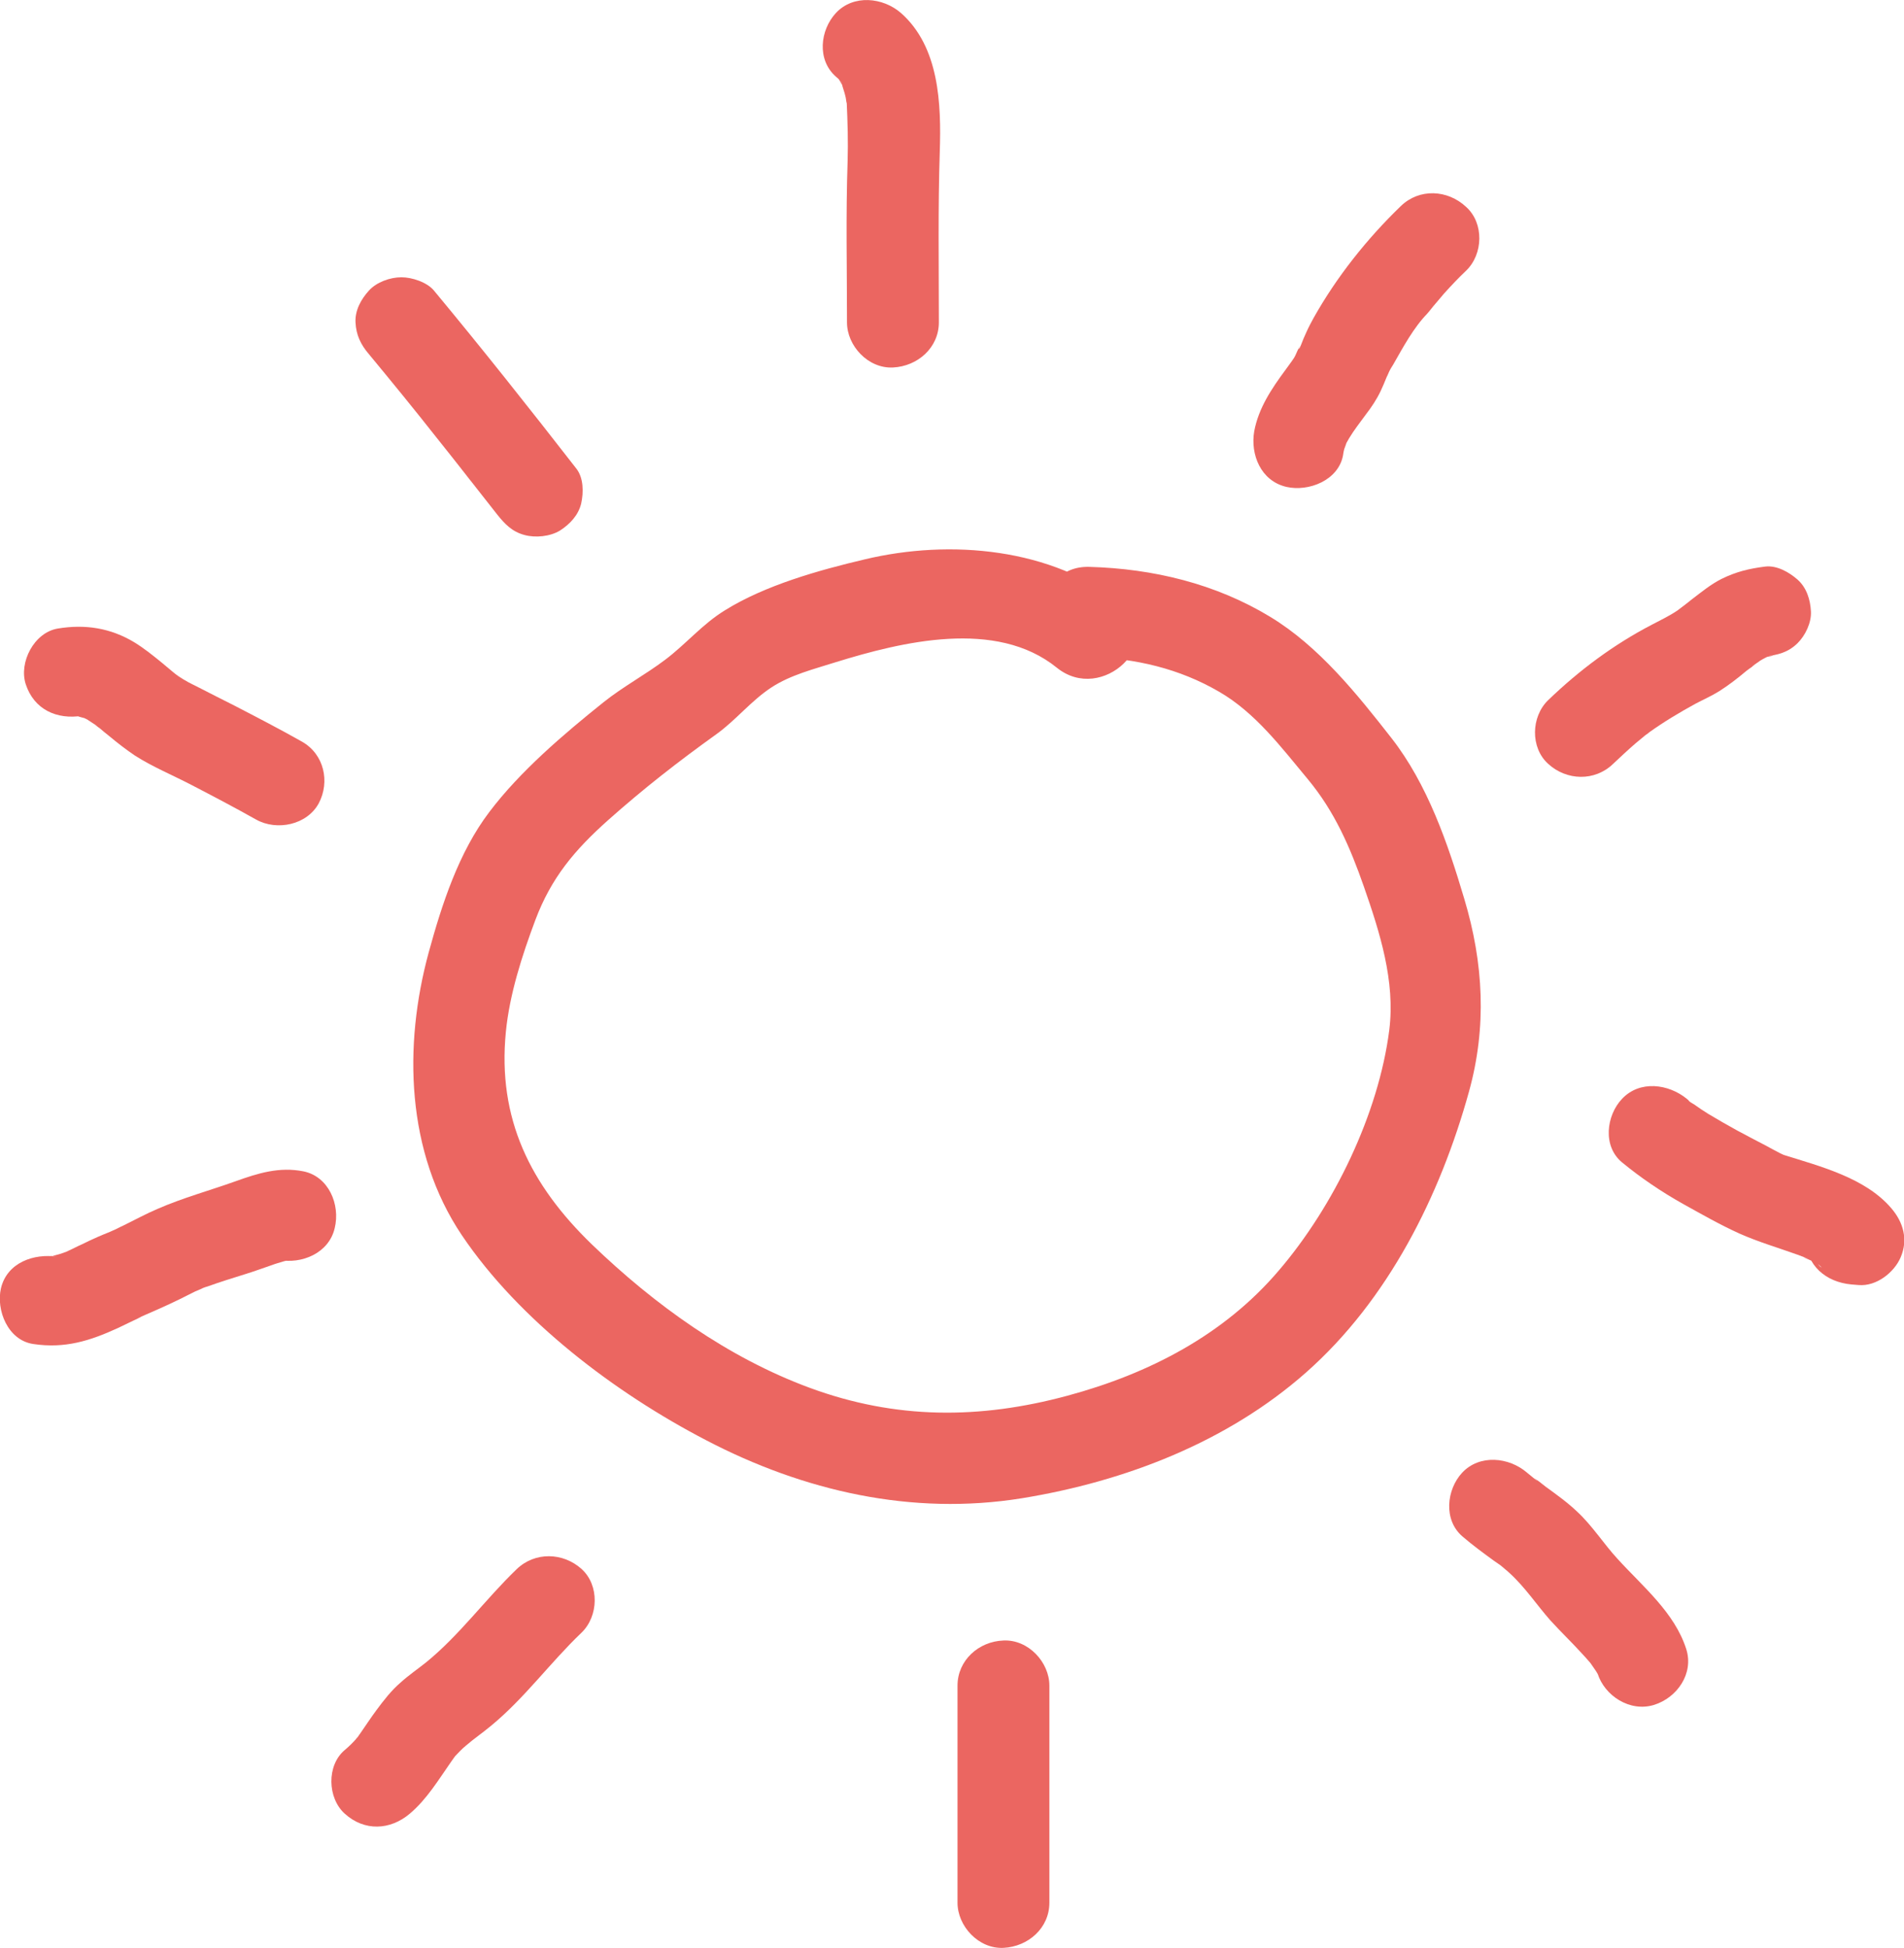
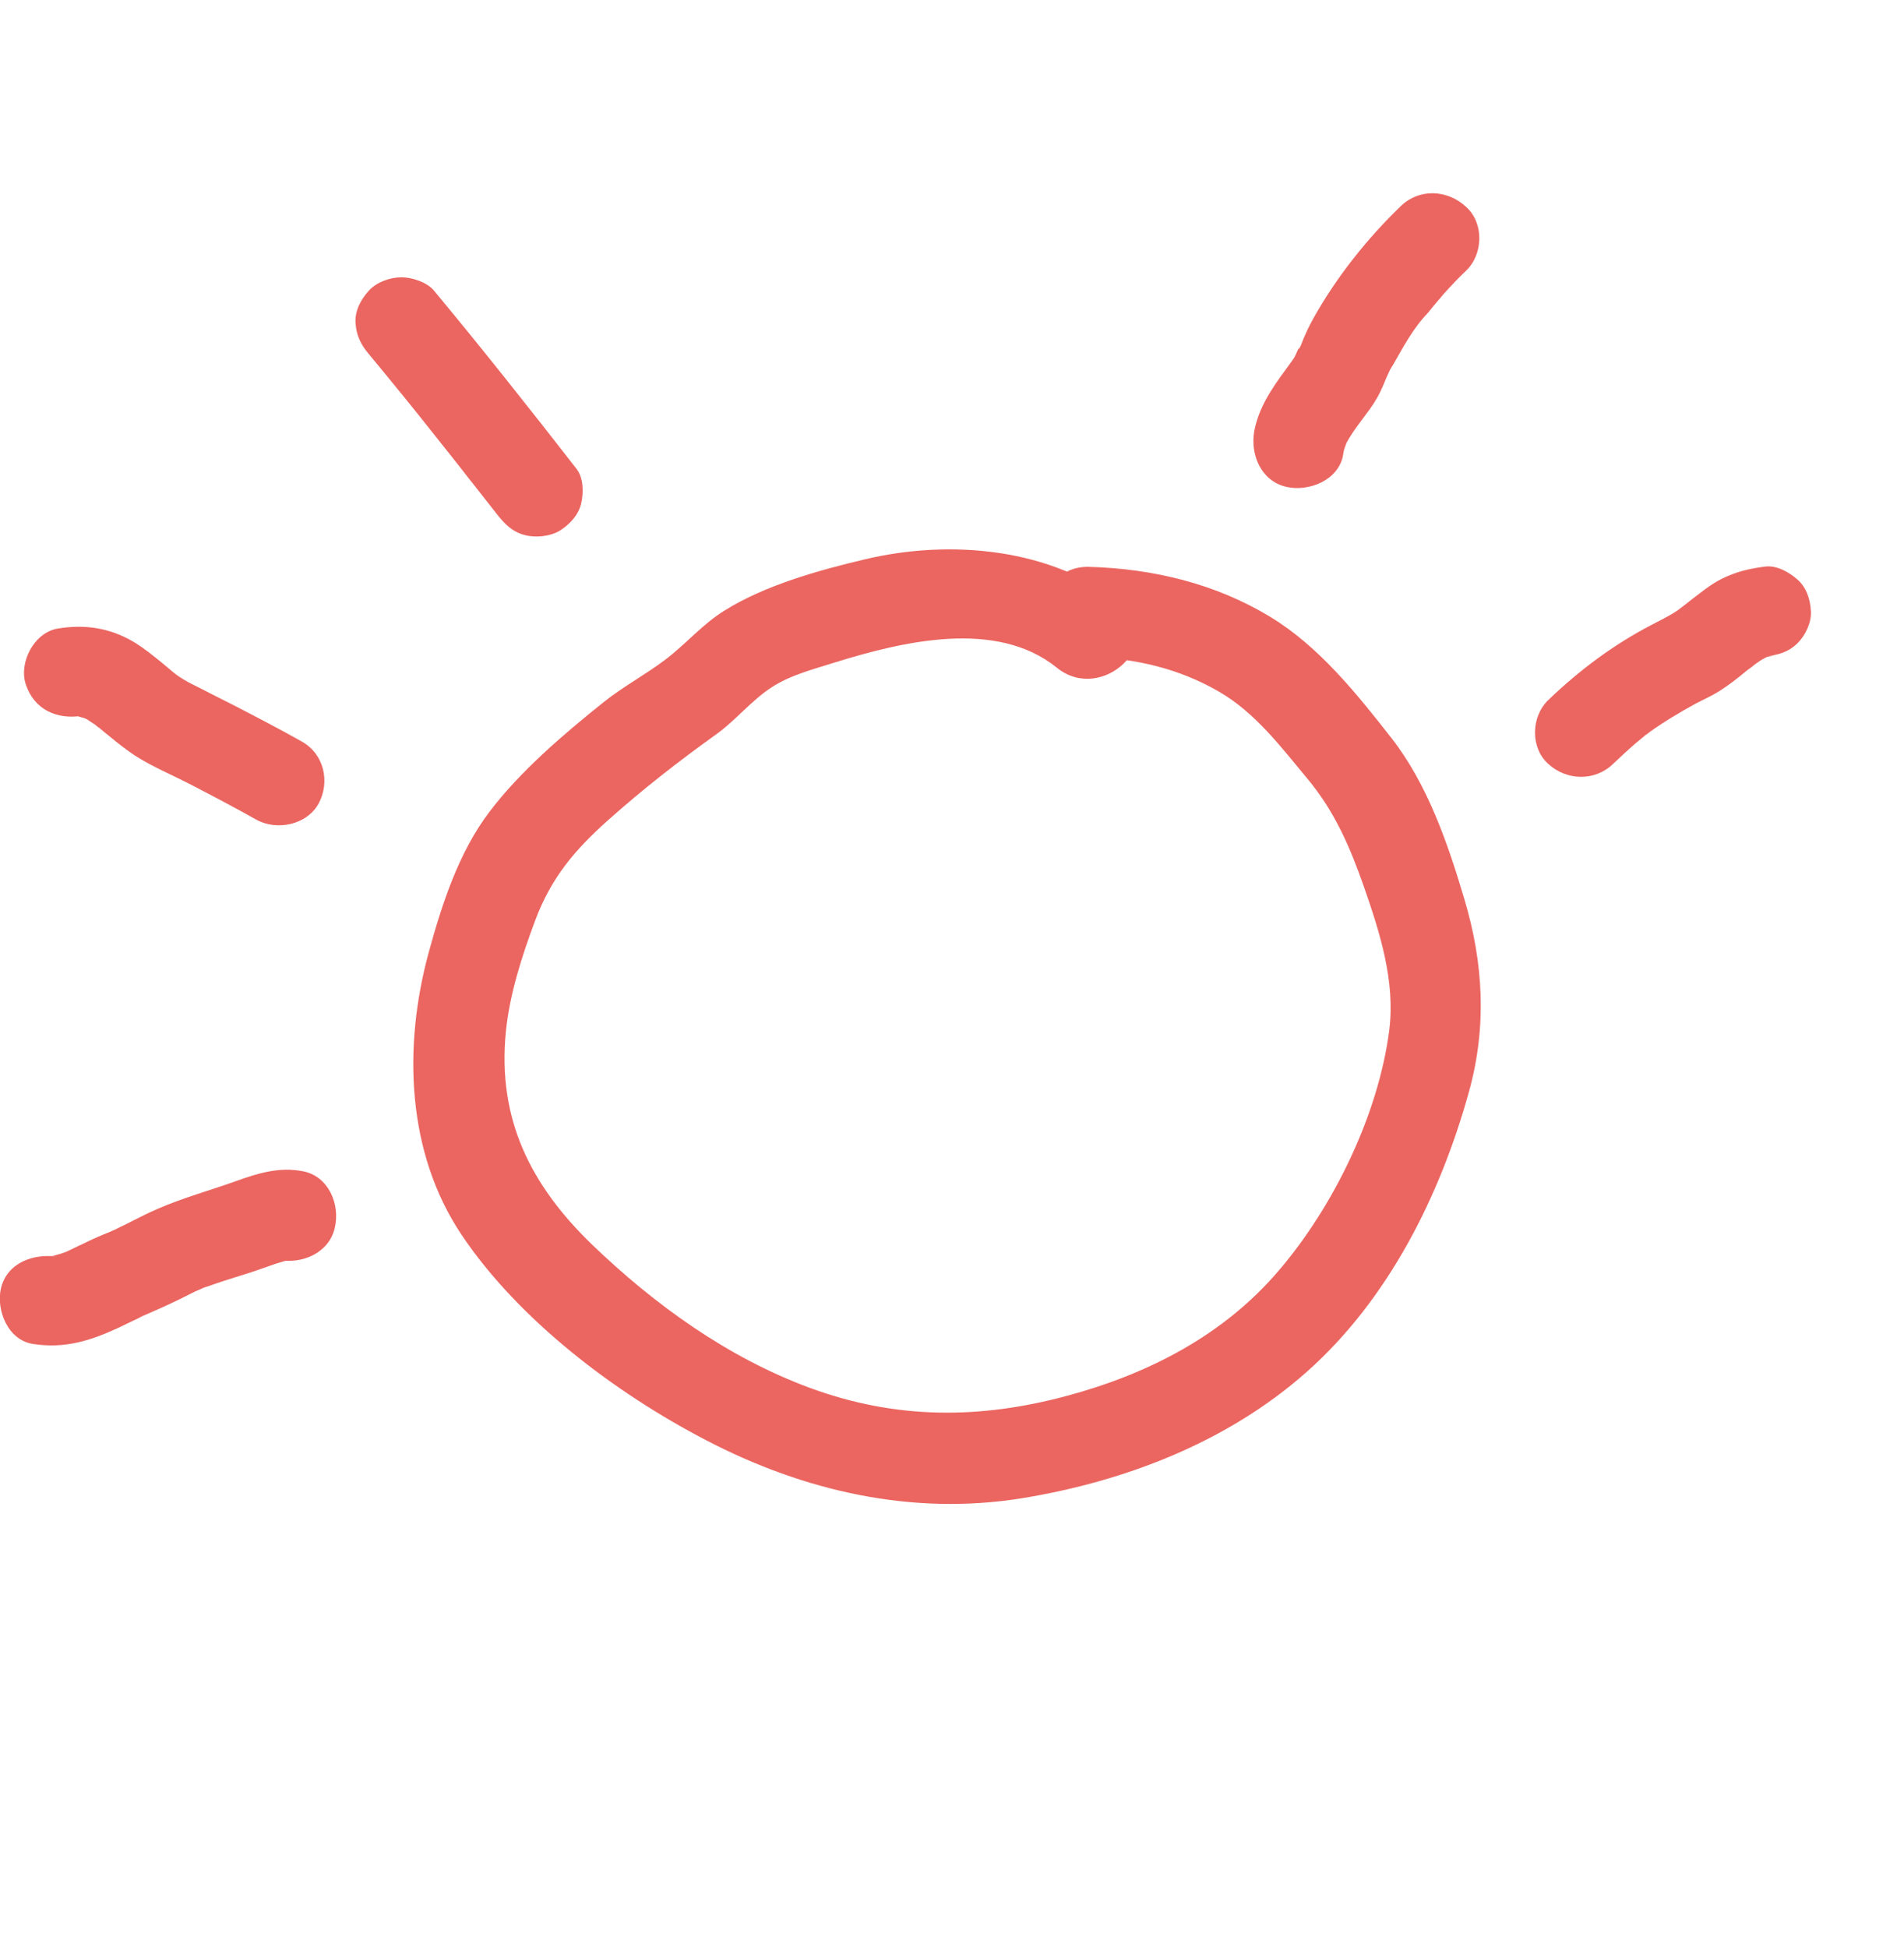
<svg xmlns="http://www.w3.org/2000/svg" width="176" height="180" viewBox="0 0 176 180" fill="none">
  <g clip-path="url(#clip0_102_1643)">
    <path d="M103.71 55.831C97.285 50.635 87.831 49.801 79.934 51.691C75.688 52.691 70.735 54.081 67.027 56.387C64.932 57.666 63.404 59.528 61.479 60.973C59.639 62.362 57.601 63.446 55.79 64.891C52.11 67.837 48.063 71.283 45.232 75.035C42.402 78.759 40.845 83.566 39.628 88.013C37.279 96.628 37.533 106.466 42.685 114.136C47.978 122.001 56.865 128.726 65.272 133.089C74.273 137.786 84.293 140.093 94.454 138.453C104.021 136.897 113.447 133.256 120.721 126.836C128.335 120.111 133.119 110.496 135.78 100.908C137.45 94.905 137.138 89.013 135.355 83.066C133.827 77.925 131.958 72.478 128.618 68.198C125.42 64.113 121.91 59.722 117.41 56.998C112.371 53.941 106.597 52.552 100.71 52.385C95.247 52.218 95.247 60.556 100.71 60.722C104.956 60.834 109.003 61.779 112.683 63.918C116.051 65.864 118.457 69.087 120.891 72.005C123.382 75.007 124.797 78.286 126.071 81.927C127.543 86.151 128.986 90.653 128.42 95.183C127.43 102.936 123.297 111.468 118.202 117.415C113.136 123.363 106.201 126.948 98.672 128.976C90.548 131.172 82.793 131.172 74.867 128.254C67.253 125.447 60.489 120.556 54.714 114.998C49.025 109.495 45.968 103.381 46.761 95.35C47.1 91.876 48.261 88.291 49.478 85.039C50.95 81.121 53.101 78.564 56.215 75.785C59.498 72.867 62.668 70.394 66.234 67.837C68.046 66.531 69.433 64.752 71.301 63.529C73.084 62.362 75.235 61.834 77.245 61.195C83.359 59.305 92.077 57.165 97.681 61.695C101.899 65.113 107.928 59.25 103.71 55.831Z" fill="#EB6661" />
-     <path d="M77.274 7.087C77.416 7.198 77.557 7.337 77.671 7.476C78.067 7.837 77.614 7.503 77.529 7.281C77.586 7.448 77.727 7.615 77.812 7.781C78.265 8.504 77.699 7.281 77.812 7.726C77.897 8.115 78.067 8.504 78.152 8.921C78.208 9.115 78.208 9.338 78.265 9.532C78.435 10.088 78.208 8.81 78.265 9.393C78.35 11.255 78.406 13.062 78.35 14.924C78.18 19.87 78.293 24.845 78.293 29.791C78.293 31.959 80.246 34.071 82.539 33.96C84.832 33.849 86.785 32.126 86.785 29.791C86.785 24.539 86.7 19.259 86.87 14.007C87.011 9.643 86.841 4.335 83.275 1.195C81.605 -0.25 78.888 -0.528 77.274 1.195C75.802 2.779 75.491 5.53 77.274 7.087Z" fill="#EB6661" />
    <path d="M129.495 19.037C126.354 22.066 123.551 25.595 121.429 29.375C121.202 29.792 120.976 30.209 120.778 30.653C120.579 31.07 120.41 31.487 120.24 31.931C119.985 32.543 120.013 32.126 120.268 31.848C119.985 32.154 119.844 32.71 119.617 33.071C119.362 33.46 119.079 33.821 118.825 34.182C117.551 35.906 116.334 37.712 115.937 39.852C115.569 41.992 116.532 44.437 118.909 44.993C120.976 45.465 123.721 44.382 124.146 42.075C124.174 41.88 124.202 41.686 124.259 41.492C124.287 41.38 124.627 40.602 124.344 41.158C124.061 41.686 124.372 41.102 124.429 40.991C124.514 40.825 124.627 40.658 124.712 40.491C125.165 39.741 125.731 39.018 126.24 38.323C126.778 37.629 127.259 36.906 127.627 36.128C127.826 35.711 127.995 35.294 128.165 34.877C128.193 34.822 128.533 33.96 128.278 34.572C128.08 35.127 128.335 34.488 128.392 34.377C128.505 34.127 128.646 33.905 128.788 33.682C129.694 32.098 130.684 30.236 131.986 28.93C131.59 29.347 131.817 29.125 132.071 28.819C132.213 28.652 132.354 28.458 132.496 28.291C132.835 27.902 133.147 27.513 133.486 27.124C134.138 26.401 134.817 25.679 135.524 25.012C137.11 23.483 137.194 20.621 135.524 19.12C133.798 17.508 131.194 17.397 129.495 19.037Z" fill="#EB6661" />
    <path d="M163.151 52.358C161.651 52.552 160.491 52.83 159.132 53.497C158.141 53.997 157.264 54.72 156.386 55.387C156.075 55.637 155.764 55.887 155.424 56.137C155.226 56.276 155.028 56.443 154.858 56.582C155.084 56.387 155.594 56.054 155.056 56.415C154.32 56.915 153.499 57.304 152.707 57.721C149.169 59.555 145.97 61.945 143.111 64.697C141.526 66.225 141.441 69.088 143.111 70.588C144.81 72.145 147.414 72.228 149.112 70.588C149.791 69.949 150.471 69.31 151.178 68.698C151.49 68.448 151.773 68.198 152.084 67.948C152.254 67.809 152.452 67.698 152.594 67.559C152.339 67.809 151.914 68.059 152.452 67.67C153.811 66.698 155.254 65.836 156.726 65.03C157.462 64.641 158.226 64.308 158.934 63.863C159.811 63.307 160.632 62.668 161.425 62.001C161.736 61.751 162.132 61.529 162.387 61.251C162.189 61.473 161.651 61.779 162.217 61.39C162.387 61.278 162.557 61.167 162.698 61.056C163.01 60.862 163.321 60.723 163.633 60.556C164.057 60.334 162.67 60.834 163.378 60.695C163.689 60.639 164.482 60.5 163.151 60.667C164.312 60.528 165.274 60.306 166.152 59.444C166.888 58.722 167.454 57.527 167.397 56.498C167.34 55.415 167.001 54.303 166.152 53.553C165.387 52.886 164.255 52.219 163.151 52.358Z" fill="#EB6661" />
-     <path d="M149.932 107.411C151.686 108.856 153.583 110.134 155.564 111.246C157.263 112.191 159.017 113.191 160.801 113.997C162.556 114.775 164.367 115.303 166.15 115.943C166.518 116.081 166.886 116.22 167.254 116.359C166.037 115.943 167.282 116.415 167.622 116.582C167.792 116.665 167.962 116.776 168.16 116.887C168.613 117.138 168.358 117.304 167.99 116.721C168.188 116.999 168.584 117.249 168.811 117.527C169.802 115.164 170.821 112.774 171.811 110.412C171.585 110.384 171.358 110.384 171.132 110.357C168.924 110.162 166.801 112.413 166.886 114.525C166.999 116.943 168.754 118.471 171.132 118.694C171.358 118.722 171.585 118.722 171.811 118.749C173.453 118.888 175.095 117.582 175.689 116.193C176.397 114.553 175.944 112.941 174.812 111.635C172.406 108.828 168.217 107.772 164.763 106.688C164.254 106.521 165.556 107.077 165.103 106.827C164.933 106.744 164.735 106.66 164.565 106.577C164.112 106.355 163.688 106.105 163.263 105.882C162.357 105.41 161.452 104.937 160.574 104.465C159.668 103.965 158.791 103.465 157.914 102.937C157.461 102.659 157.008 102.353 156.583 102.047C156.442 101.964 156.159 101.825 156.074 101.686C156.47 101.992 156.555 102.047 156.3 101.853C156.187 101.769 156.045 101.658 155.932 101.547C154.234 100.157 151.573 99.796 149.932 101.547C148.488 103.075 148.12 105.91 149.932 107.411Z" fill="#EB6661" />
-     <path d="M135.185 141.982C136.12 142.788 137.11 143.511 138.101 144.233C138.469 144.483 138.837 144.734 139.176 145.012C139.007 144.9 138.865 144.761 138.695 144.65C138.809 144.761 138.95 144.845 139.063 144.956C139.233 145.095 139.375 145.206 139.516 145.345C140.96 146.651 142.035 148.291 143.309 149.736C144.243 150.764 145.262 151.737 146.196 152.765C146.479 153.071 146.762 153.376 147.017 153.682C147.13 153.821 147.243 153.932 147.328 154.071C147.64 154.46 146.706 153.238 147.074 153.766C147.272 154.071 147.498 154.349 147.668 154.655C147.725 154.766 147.809 154.988 147.894 155.072C147.781 154.961 147.47 153.932 147.668 154.627C148.319 156.711 150.668 158.24 152.904 157.545C155.027 156.878 156.584 154.655 155.876 152.404C154.801 149.013 151.857 146.623 149.508 144.039C148.206 142.622 147.187 140.982 145.772 139.676C144.866 138.814 143.847 138.092 142.856 137.369C142.488 137.091 142.092 136.73 141.667 136.508C141.95 136.647 142.375 137.063 141.837 136.647C141.611 136.452 141.384 136.285 141.158 136.091C139.488 134.646 136.771 134.368 135.157 136.091C133.714 137.647 133.402 140.454 135.185 141.982Z" fill="#EB6661" />
-     <path d="M88.51 155.767C88.51 162.464 88.51 169.134 88.51 175.831C88.51 177.999 90.463 180.111 92.755 180C95.048 179.889 97.001 178.166 97.001 175.831C97.001 169.134 97.001 162.464 97.001 155.767C97.001 153.599 95.048 151.487 92.755 151.598C90.463 151.681 88.51 153.432 88.51 155.767Z" fill="#EB6661" />
    <path d="M53.271 43.298C48.969 37.768 44.61 32.265 40.109 26.846C39.458 26.068 38.071 25.623 37.109 25.623C36.062 25.623 34.816 26.068 34.109 26.846C33.373 27.652 32.807 28.68 32.863 29.792C32.92 30.959 33.344 31.848 34.109 32.737C36.203 35.266 38.27 37.795 40.307 40.38C41.327 41.658 42.345 42.937 43.364 44.243C42.657 43.353 43.506 44.437 43.648 44.604C43.902 44.938 44.157 45.243 44.412 45.577C44.921 46.216 45.431 46.883 45.94 47.522C46.648 48.411 47.327 49.134 48.488 49.44C49.507 49.718 50.865 49.579 51.771 49.023C52.677 48.439 53.469 47.605 53.724 46.522C53.95 45.493 53.95 44.159 53.271 43.298Z" fill="#EB6661" />
    <path d="M27.909 68.532C25.843 67.365 23.748 66.281 21.654 65.197C20.55 64.641 19.446 64.085 18.37 63.529C17.946 63.307 17.493 63.112 17.096 62.862C16.927 62.779 16.785 62.668 16.615 62.557C16.474 62.473 15.908 62.029 16.474 62.473C17.012 62.89 16.53 62.529 16.417 62.446C16.247 62.307 16.106 62.195 15.936 62.056C15.625 61.779 15.285 61.528 14.974 61.251C14.153 60.584 13.332 59.917 12.426 59.361C10.218 58.027 7.869 57.666 5.35 58.082C3.142 58.444 1.727 61.223 2.378 63.224C3.142 65.558 5.237 66.531 7.614 66.142C7.416 66.169 6.68 66.169 7.246 66.197C7.36 66.197 8.18 66.281 7.416 66.169C6.624 66.058 7.841 66.392 7.982 66.392C7.813 66.392 7.133 65.975 7.614 66.253C7.756 66.336 7.897 66.42 8.039 66.475C8.35 66.67 8.662 66.892 8.973 67.087C9.398 67.365 8.237 66.503 8.803 66.975C8.945 67.087 9.058 67.198 9.199 67.281C9.482 67.531 9.766 67.754 10.077 68.004C10.841 68.643 11.634 69.254 12.454 69.81C14.096 70.866 15.993 71.644 17.747 72.561C19.729 73.59 21.738 74.646 23.663 75.729C25.588 76.813 28.39 76.23 29.466 74.229C30.513 72.256 29.975 69.699 27.909 68.532Z" fill="#EB6661" />
    <path d="M28.051 108.244C25.815 107.8 23.862 108.411 21.767 109.162C19.361 110.023 16.899 110.69 14.55 111.718C13.502 112.163 12.483 112.719 11.464 113.219C11.238 113.33 10.983 113.441 10.729 113.58C10.615 113.636 9.766 113.997 10.445 113.719C9.823 113.969 9.2 114.219 8.606 114.497C8.153 114.692 7.7 114.942 7.247 115.136C7.049 115.248 6.822 115.331 6.624 115.442C6.256 115.609 5.973 115.72 6.511 115.526C6.087 115.692 5.662 115.859 5.209 115.97C5.096 115.998 4.983 116.026 4.898 116.054C4.501 116.137 4.473 116.137 4.841 116.081C5.719 116.248 3.681 115.887 5.322 116.137C3.143 115.803 0.652 116.665 0.086 119.055C-0.367 121.056 0.709 123.835 3.058 124.196C5.973 124.641 8.294 123.918 10.898 122.723C11.351 122.501 11.832 122.279 12.285 122.056C12.625 121.89 13.616 121.445 12.681 121.834C14.012 121.25 15.314 120.695 16.616 120.055C17.097 119.805 17.578 119.583 18.059 119.333C18.144 119.305 19.05 118.916 18.682 119.055C18.371 119.166 19.107 118.888 19.163 118.888C20.324 118.471 21.484 118.11 22.645 117.749C23.466 117.499 24.287 117.193 25.107 116.915C25.475 116.776 25.872 116.665 26.24 116.554C26.409 116.526 27.23 116.276 26.494 116.47C26.155 116.498 26.098 116.526 26.296 116.498C26.664 116.498 26.466 116.47 25.702 116.415C27.881 116.86 30.4 115.803 30.938 113.497C31.476 111.301 30.372 108.717 28.051 108.244Z" fill="#EB6661" />
-     <path d="M47.752 145.012C44.865 147.791 42.487 151.098 39.374 153.627C38.609 154.238 37.789 154.794 37.053 155.461C36.175 156.211 35.468 157.128 34.788 158.045C34.251 158.768 33.769 159.518 33.26 160.241C33.232 160.269 32.864 160.769 32.864 160.769C32.835 160.741 33.543 159.963 32.949 160.658C32.609 161.047 32.269 161.38 31.873 161.714C30.175 163.131 30.26 166.16 31.873 167.605C33.684 169.245 36.062 169.134 37.874 167.605C39.459 166.271 40.534 164.465 41.723 162.77C41.865 162.575 41.978 162.409 42.119 162.214C42.402 161.797 41.412 162.964 42.034 162.325C42.374 161.964 42.685 161.63 43.053 161.325C43.789 160.686 44.61 160.13 45.374 159.491C48.488 156.934 50.865 153.627 53.753 150.875C55.338 149.347 55.423 146.485 53.753 144.984C52.054 143.455 49.45 143.372 47.752 145.012Z" fill="#EB6661" />
  </g>
  <defs>
    <clipPath id="clip0_102_1643">
      <rect width="44" height="45" fill="white" transform="scale(4)" />
    </clipPath>
  </defs>
</svg>